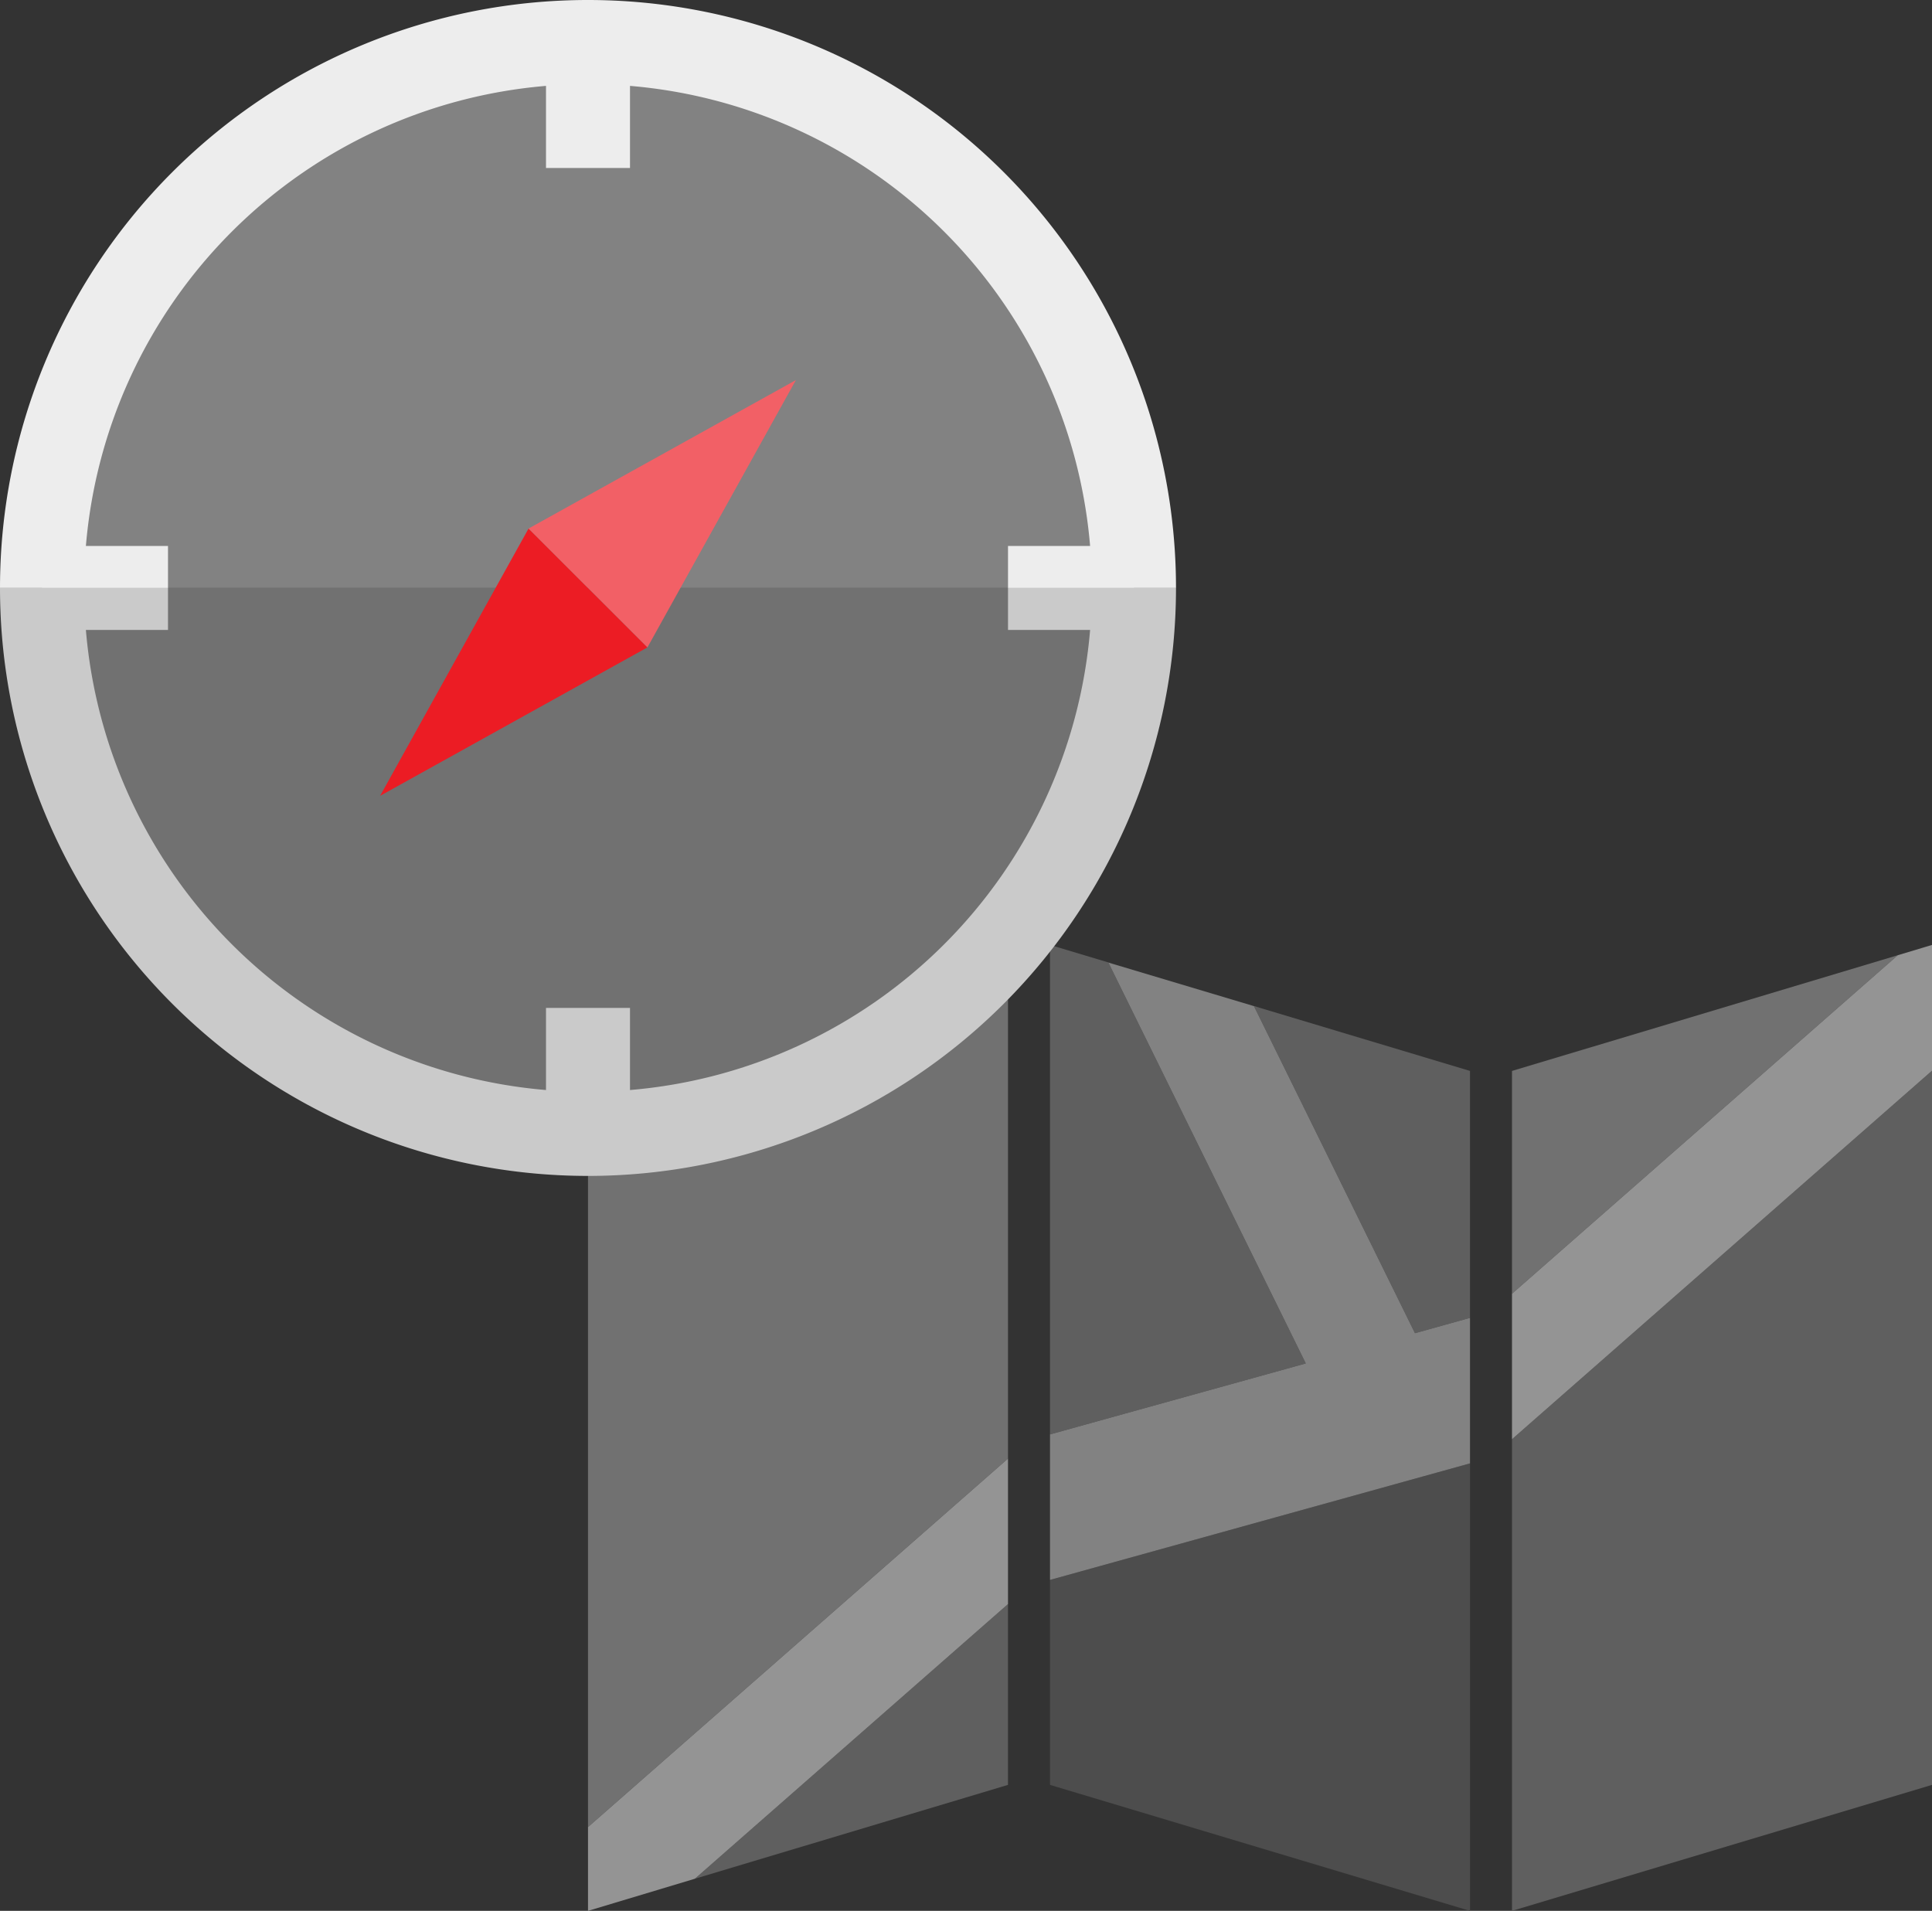
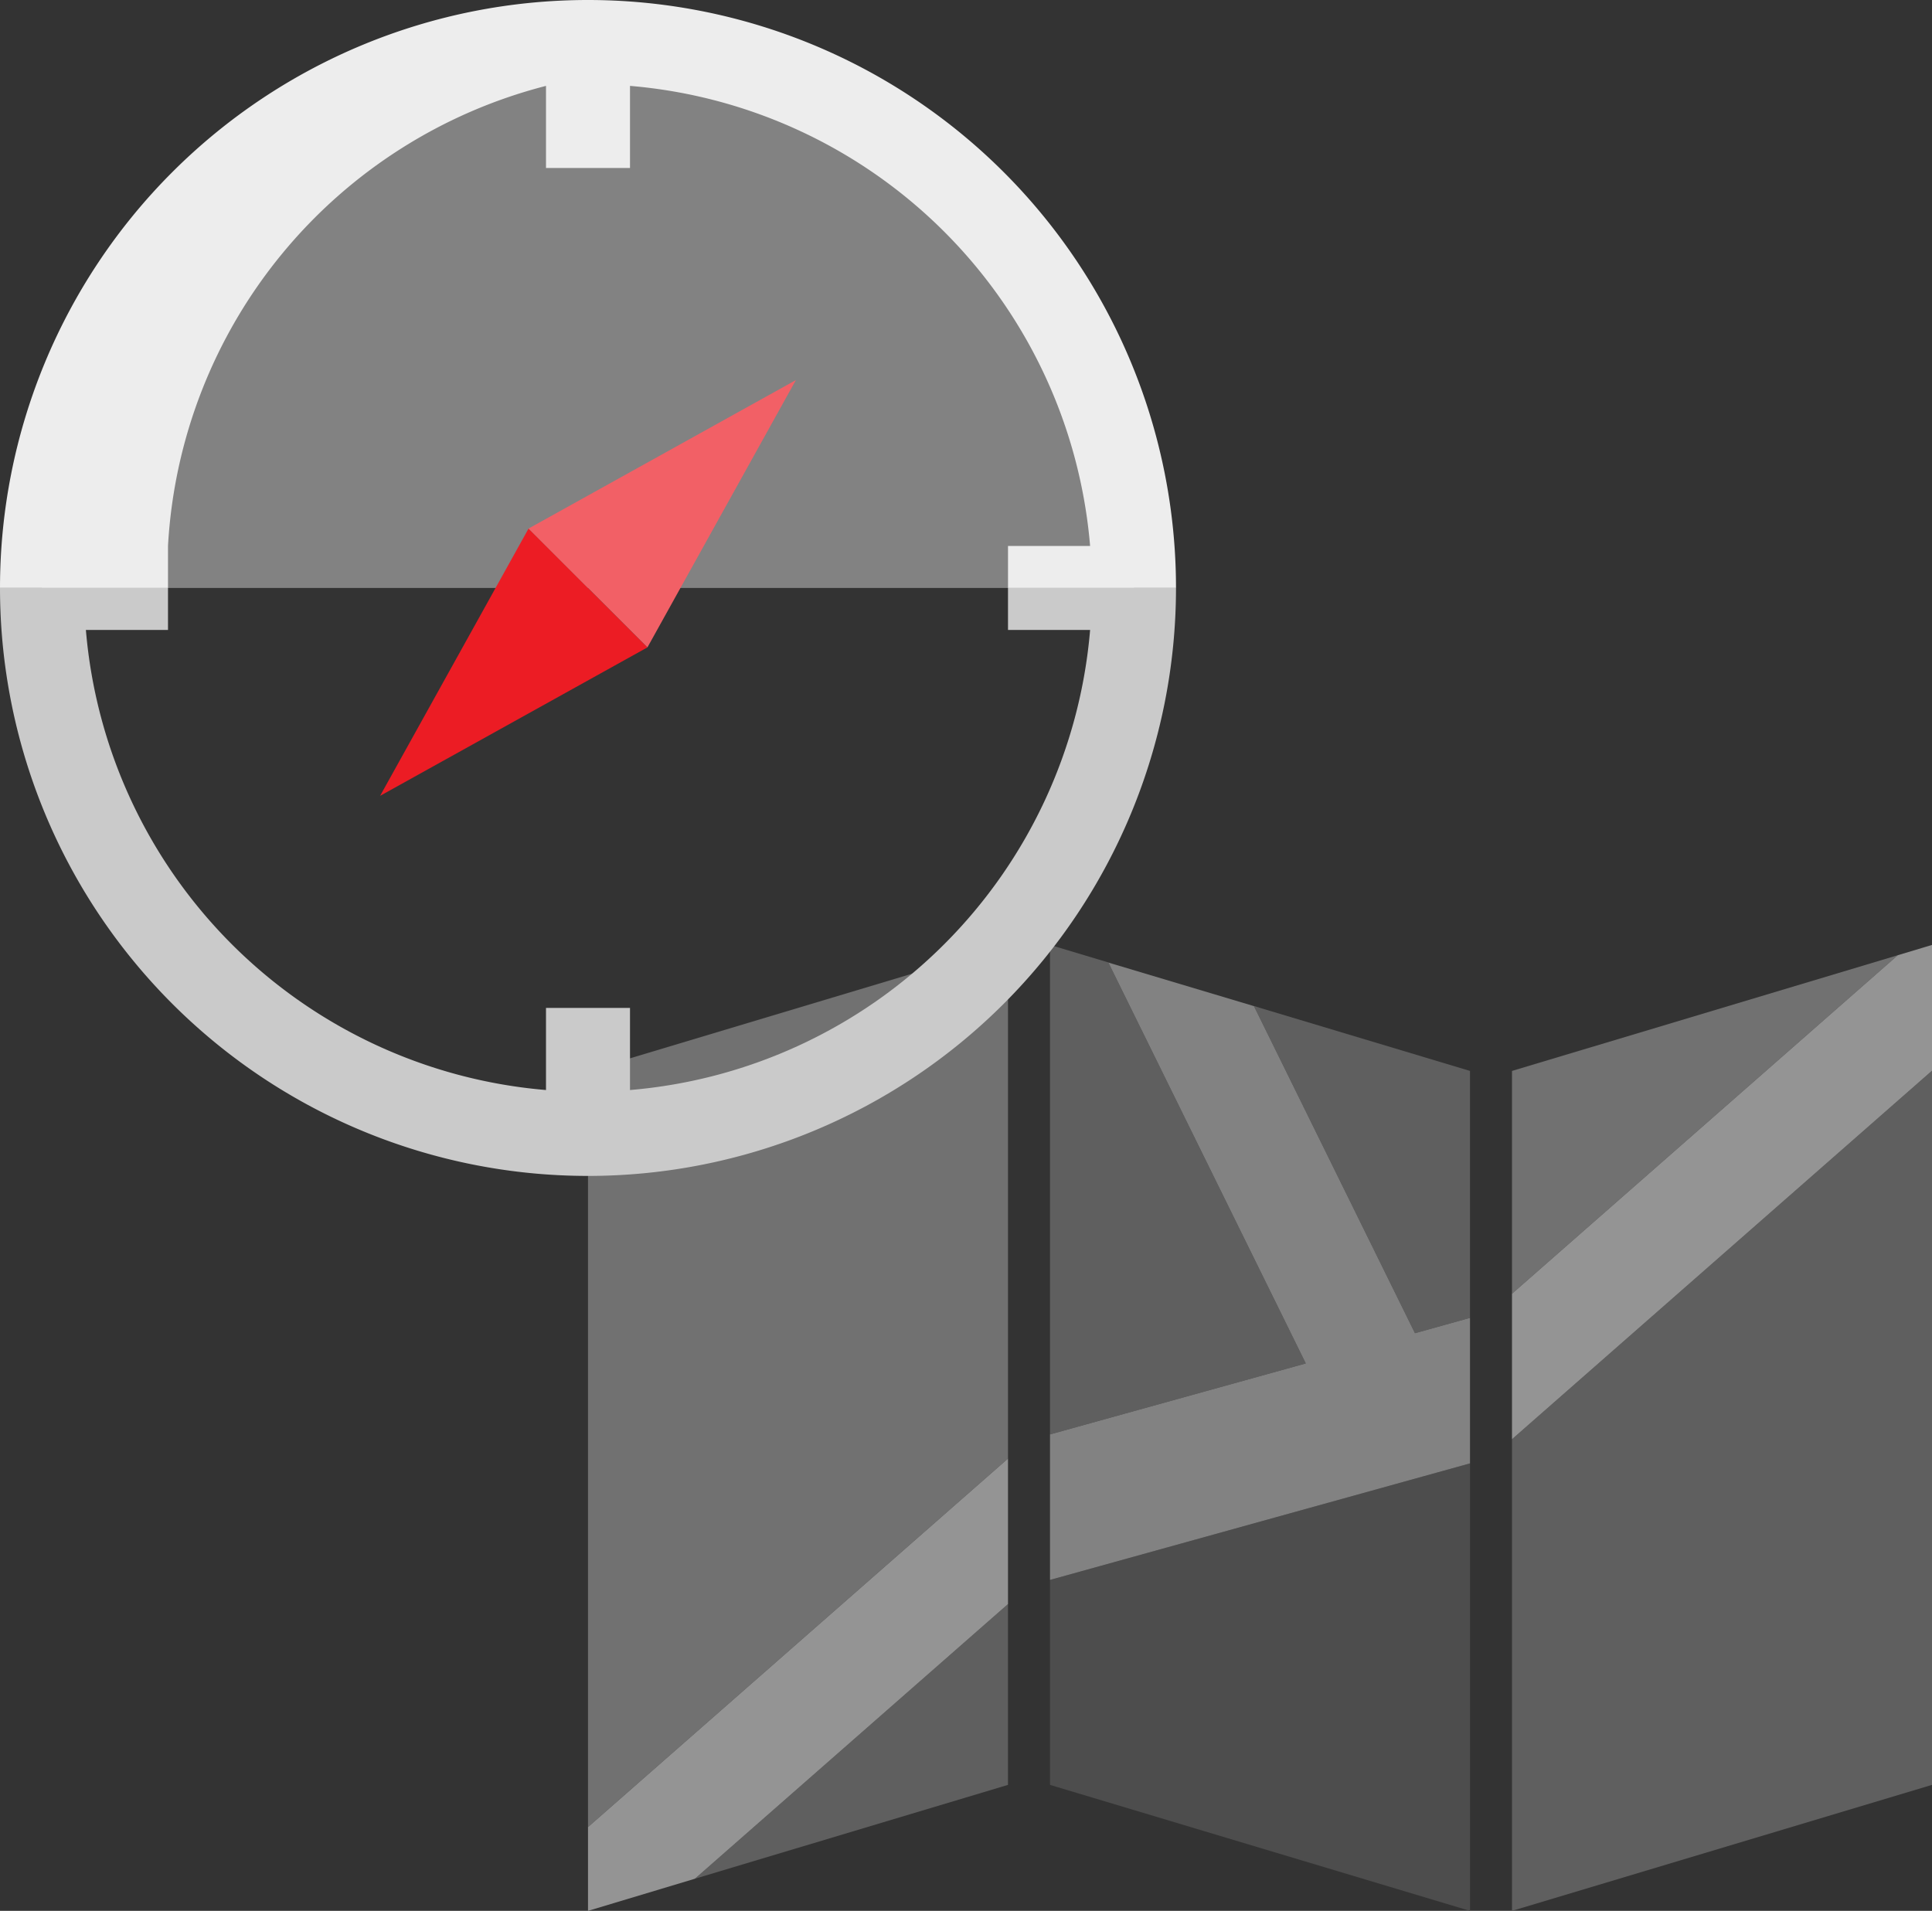
<svg xmlns="http://www.w3.org/2000/svg" viewBox="0 0 92 91">
  <rect x="0" y="0" width="92" height="91" fill="#333333" stroke="none" />
  <defs>
    <style>.cls-1,.cls-4{fill:#5f5f5f;}.cls-1,.cls-5{fill-rule:evenodd;}.cls-2{fill:#717171;}.cls-3{fill:#949494;}.cls-5{fill:#4d4d4d;}.cls-6{fill:#828282;}.cls-7{fill:#ec1c24;}.cls-8{fill:#f26066;}.cls-9{fill:none;}.cls-10{fill:#cacaca;}.cls-11{fill:#ededed;}</style>
  </defs>
  <title>ico-locguide-head</title>
  <g id="Livello_2" data-name="Livello 2">
    <g id="primo_piano" data-name="primo piano">
      <polygon class="cls-1" points="48 85 48 76.39 33.09 89.47 48 85" />
      <polygon class="cls-2" points="48 45 28 51 28 87.01 48 69.46 48 45" />
      <polygon class="cls-3" points="28 87.01 28 91 33.09 89.47 48 76.39 48 69.46 28 87.01" />
      <polygon class="cls-2" points="72 51 72 61.61 90.37 45.49 72 51" />
      <polygon class="cls-4" points="72 68.54 72 91 92 85 92 50.99 72 68.54" />
      <polygon class="cls-3" points="92 45 90.37 45.49 72 61.61 72 68.54 92 50.99 92 45" />
      <polyline class="cls-4" points="70 51 59.71 47.91 67.38 63.49 70 62.76 70 51" />
      <polyline class="cls-4" points="53 45.9 50 45 50 68.31 62.18 64.93 52.78 45.84" />
      <polyline class="cls-5" points="70 69.69 50 75.24 50 85 70 91 70 70" />
      <polyline class="cls-6" points="60 48 52.78 45.84 62.18 64.93 50 68.31 50 75.24 70 69.69 70 62.76 67.38 63.49 59.71 47.91" />
-       <path class="cls-2" d="M28,28H54A26,26,0,0,1,2,28Z" />
      <path class="cls-6" d="M28,28H2a26,26,0,0,1,52,0Z" />
      <polygon class="cls-7" points="18.1 37.9 25.17 25.17 30.83 30.83 18.1 37.9" />
      <polygon class="cls-8" points="37.9 18.1 25.17 25.17 30.83 30.83 37.9 18.1" />
      <path class="cls-9" d="M4.09,30A24,24,0,0,0,26,51.91V48h4v3.91A24,24,0,0,0,51.91,30H48V28H8v2Z" />
      <path class="cls-9" d="M48,26h3.91A24,24,0,0,0,30,4.09V8H26V4.09A24,24,0,0,0,4.09,26H8v2H48Z" />
      <path class="cls-10" d="M48,30h3.91A24,24,0,0,1,30,51.91V48H26v3.91A24,24,0,0,1,4.09,30H8V28H0a28,28,0,0,0,56,0H48Z" />
-       <path class="cls-11" d="M28,0A28,28,0,0,0,0,28H8V26H4.09A24,24,0,0,1,26,4.09V8h4V4.09A24,24,0,0,1,51.91,26H48v2h8A28,28,0,0,0,28,0Z" />
+       <path class="cls-11" d="M28,0A28,28,0,0,0,0,28H8V26A24,24,0,0,1,26,4.09V8h4V4.09A24,24,0,0,1,51.91,26H48v2h8A28,28,0,0,0,28,0Z" />
    </g>
  </g>
</svg>